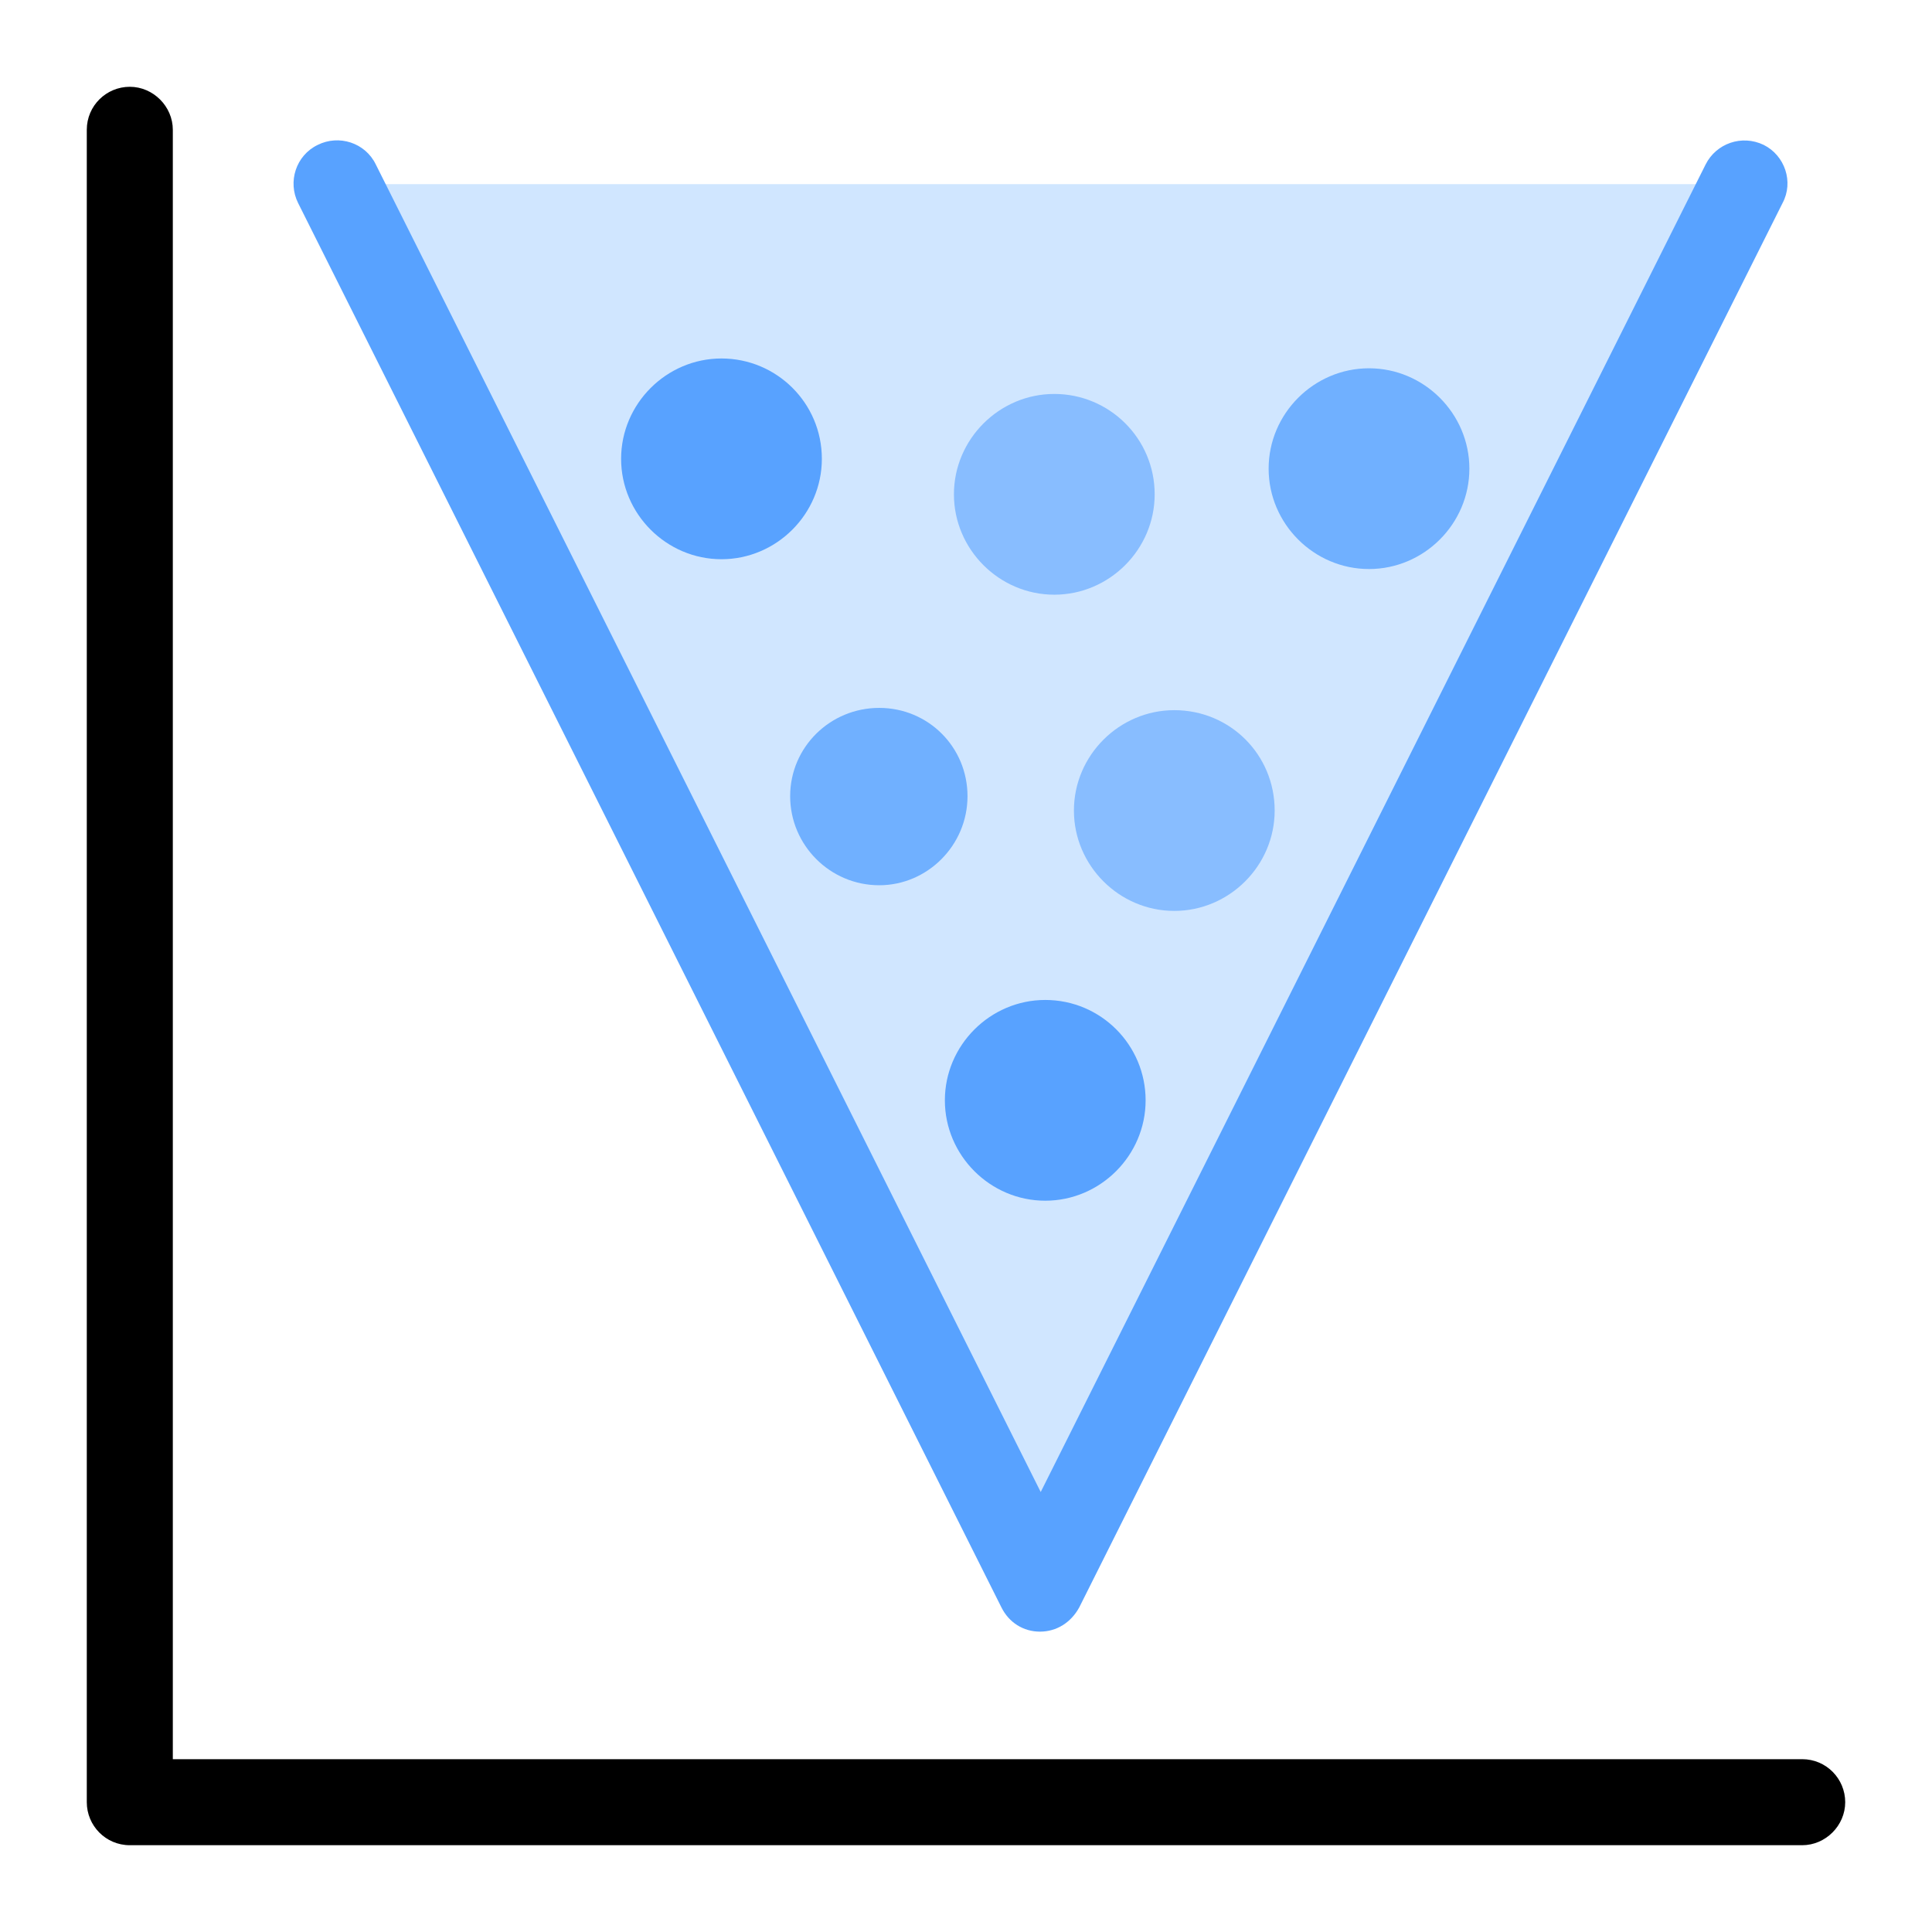
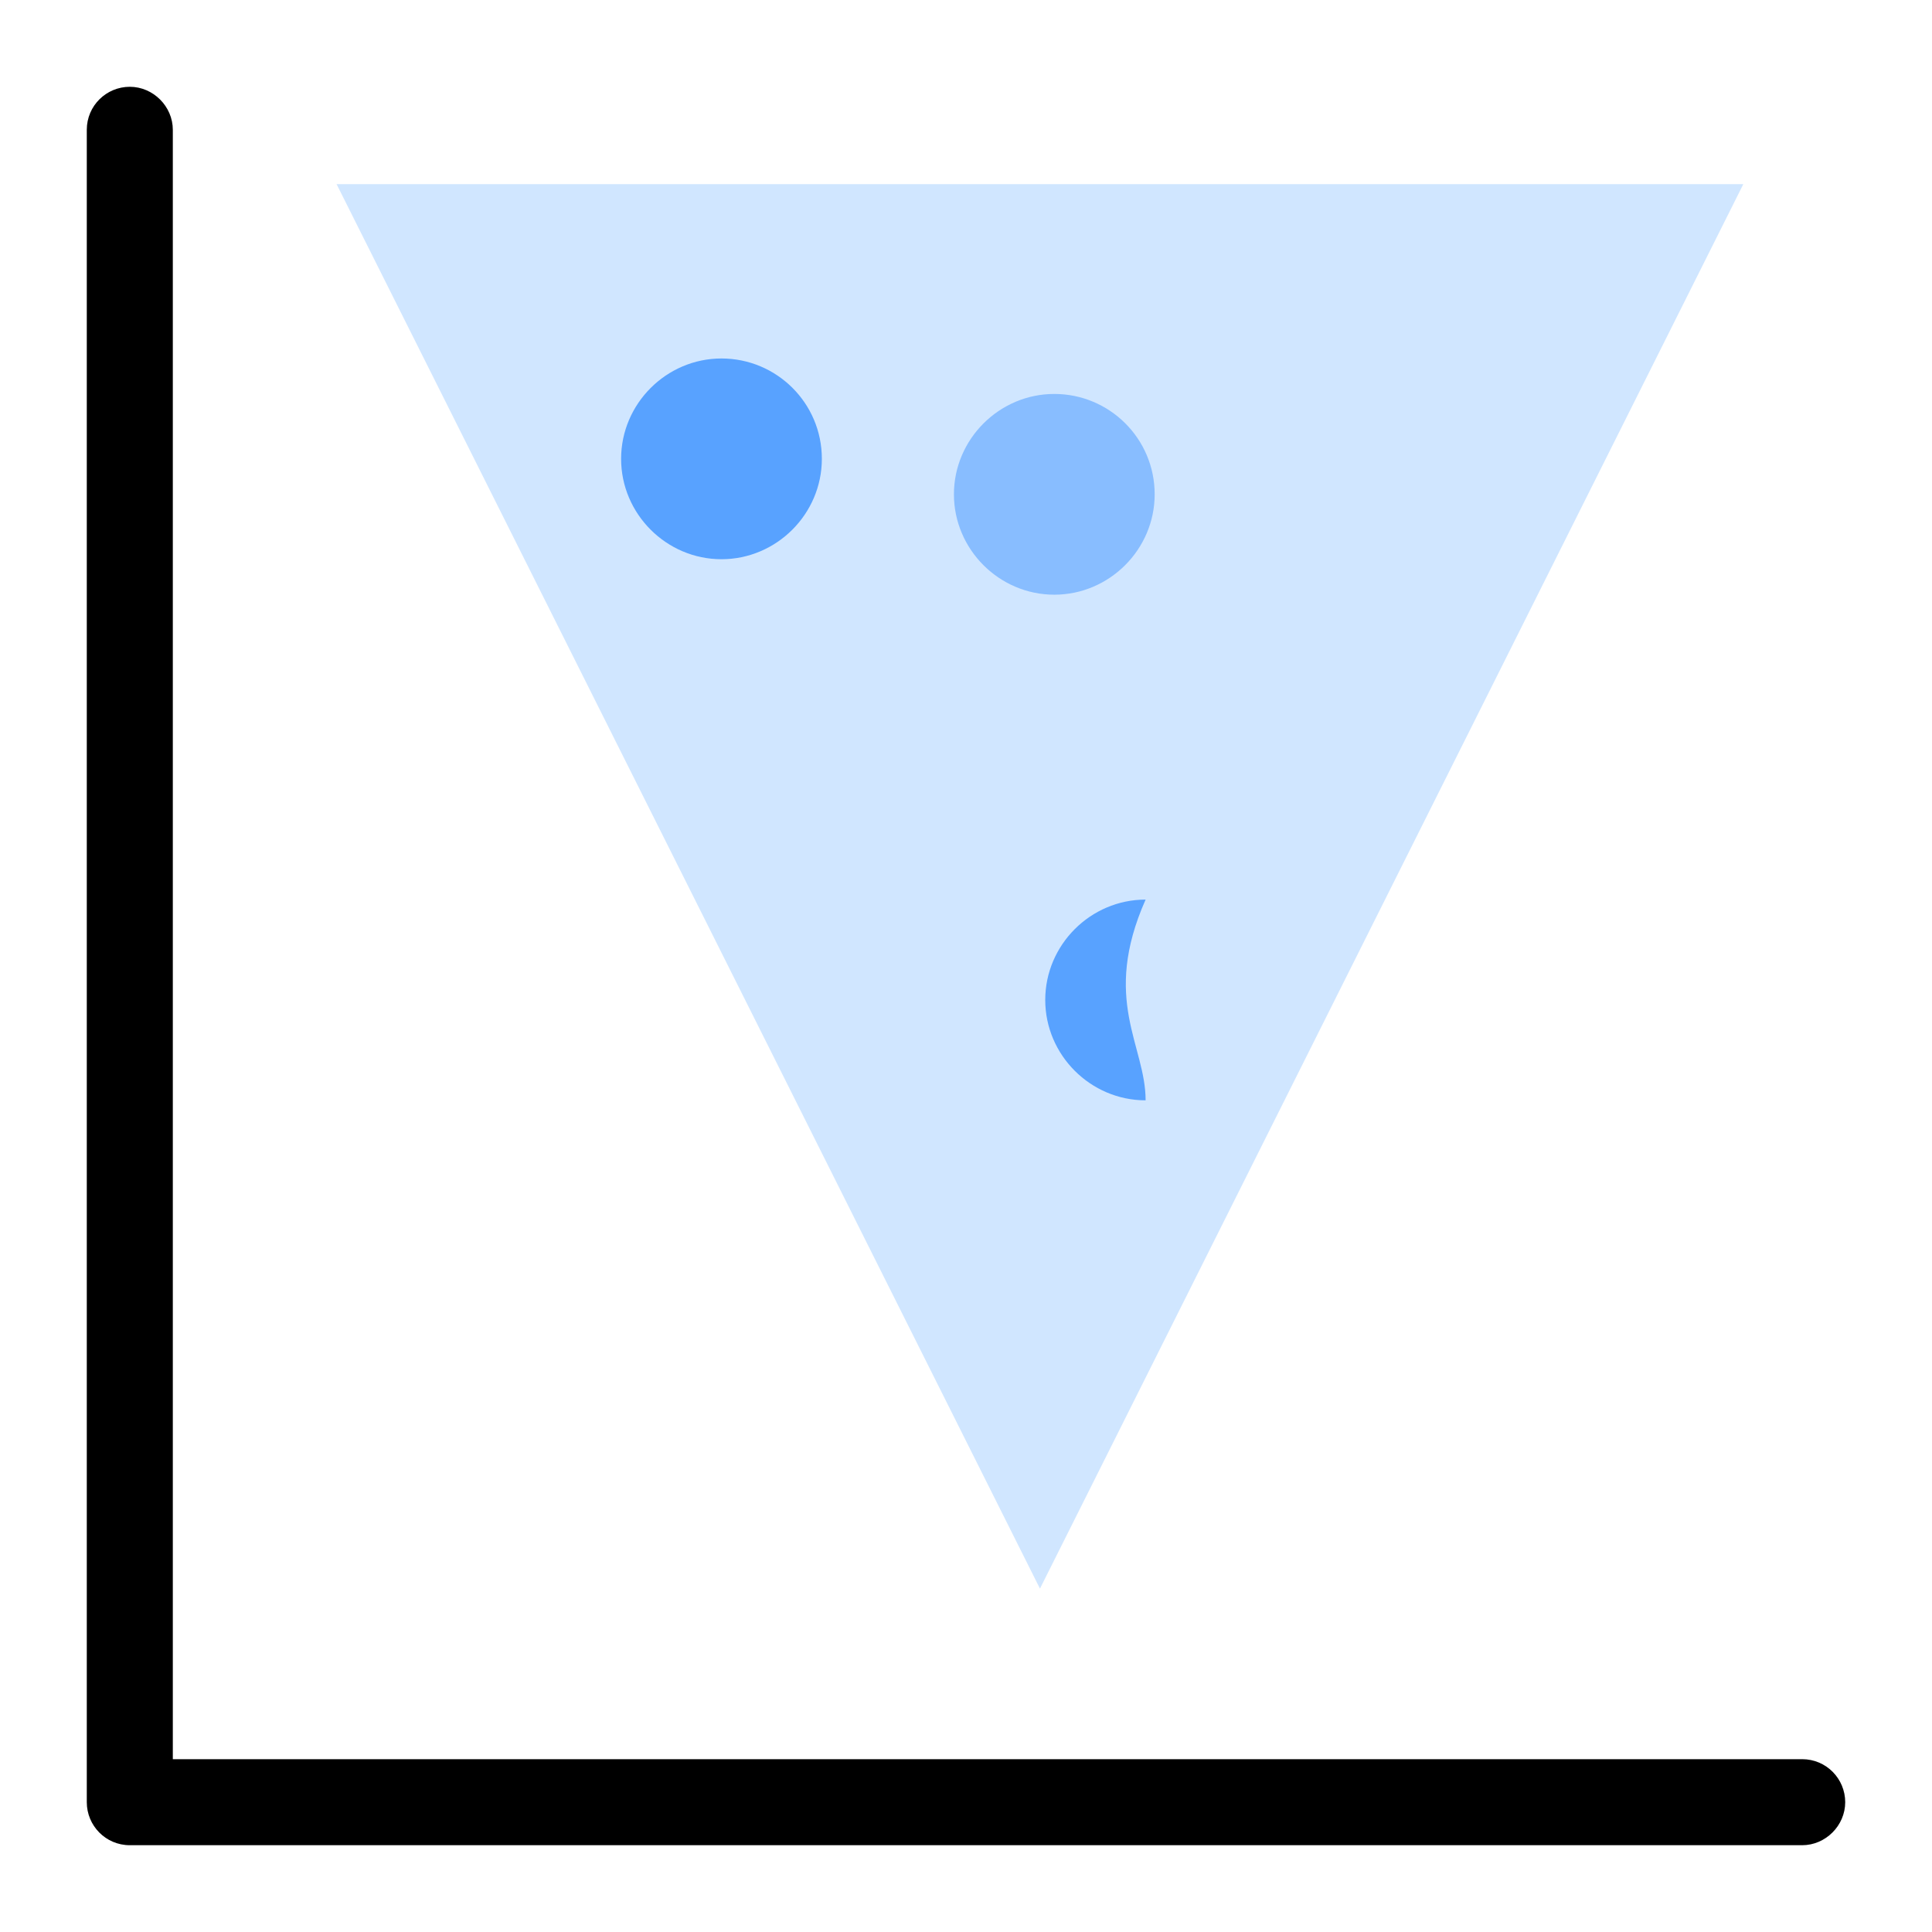
<svg xmlns="http://www.w3.org/2000/svg" version="1.1" id="图层_1" x="0px" y="0px" viewBox="0 0 256 256" style="enable-background:new 0 0 256 256;" xml:space="preserve">
  <style type="text/css">
	.st0{fill:#D0E6FF;}
	.st1{fill:#58A2FF;}
	.st2{opacity:0.6;fill:#58A2FF;}
	.st3{opacity:0.8;fill:#58A2FF;}
</style>
  <g>
    <path d="M238.8,244.5H17.2c-3.2,0-5.7-2.6-5.7-5.7V17.2c0-3.2,2.6-5.7,5.7-5.7s5.7,2.6,5.7,5.7v215.9h215.9c3.2,0,5.7,2.6,5.7,5.7   S241.9,244.5,238.8,244.5z" />
    <g>
      <g>
        <polyline class="st0" points="231,24.4 137.8,210.5 44.6,24.4    " />
-         <path class="st1" d="M137.8,216.2c-2.2,0-4.1-1.2-5.1-3.2L39.5,26.9c-1.4-2.8-0.3-6.3,2.6-7.7c2.8-1.4,6.3-0.3,7.7,2.6     l88.1,175.9l88.1-175.9c1.4-2.8,4.8-4,7.7-2.6c2.8,1.4,4,4.9,2.5,7.7l-93.2,186.1C141.9,215,140,216.2,137.8,216.2z" />
      </g>
      <g>
        <path class="st2" d="M153,65.5c0,7.3-6,13.3-13.3,13.3c-7.3,0-13.3-6-13.3-13.3c0-7.3,6-13.3,13.3-13.3     C147,52.2,153,58.1,153,65.5" />
-         <path class="st1" d="M151.8,145.8c0,7.3-6,13.3-13.3,13.3c-7.3,0-13.3-6-13.3-13.3c0-7.3,6-13.3,13.3-13.3     C145.9,132.5,151.8,138.5,151.8,145.8" />
-         <path class="st2" d="M168.9,107.4c0,7.3-6,13.3-13.3,13.3c-7.3,0-13.3-6-13.3-13.3c0-7.3,6-13.3,13.3-13.3     C163,94.1,168.9,100,168.9,107.4" />
-         <path class="st3" d="M194.7,62.1c0,7.3-6,13.3-13.3,13.3c-7.3,0-13.3-6-13.3-13.3c0-7.3,6-13.3,13.3-13.3     C188.7,48.8,194.7,54.8,194.7,62.1" />
+         <path class="st1" d="M151.8,145.8c-7.3,0-13.3-6-13.3-13.3c0-7.3,6-13.3,13.3-13.3     C145.9,132.5,151.8,138.5,151.8,145.8" />
        <path class="st1" d="M108.9,60.8c0,7.3-6,13.3-13.3,13.3c-7.3,0-13.3-6-13.3-13.3c0-7.3,6-13.3,13.3-13.3     C102.9,47.5,108.9,53.4,108.9,60.8" />
-         <path class="st3" d="M128.2,105.5c0,6.5-5.3,11.8-11.7,11.8c-6.5,0-11.8-5.3-11.8-11.8c0-6.5,5.3-11.7,11.8-11.7     C123,93.8,128.2,99,128.2,105.5" />
      </g>
    </g>
  </g>
</svg>